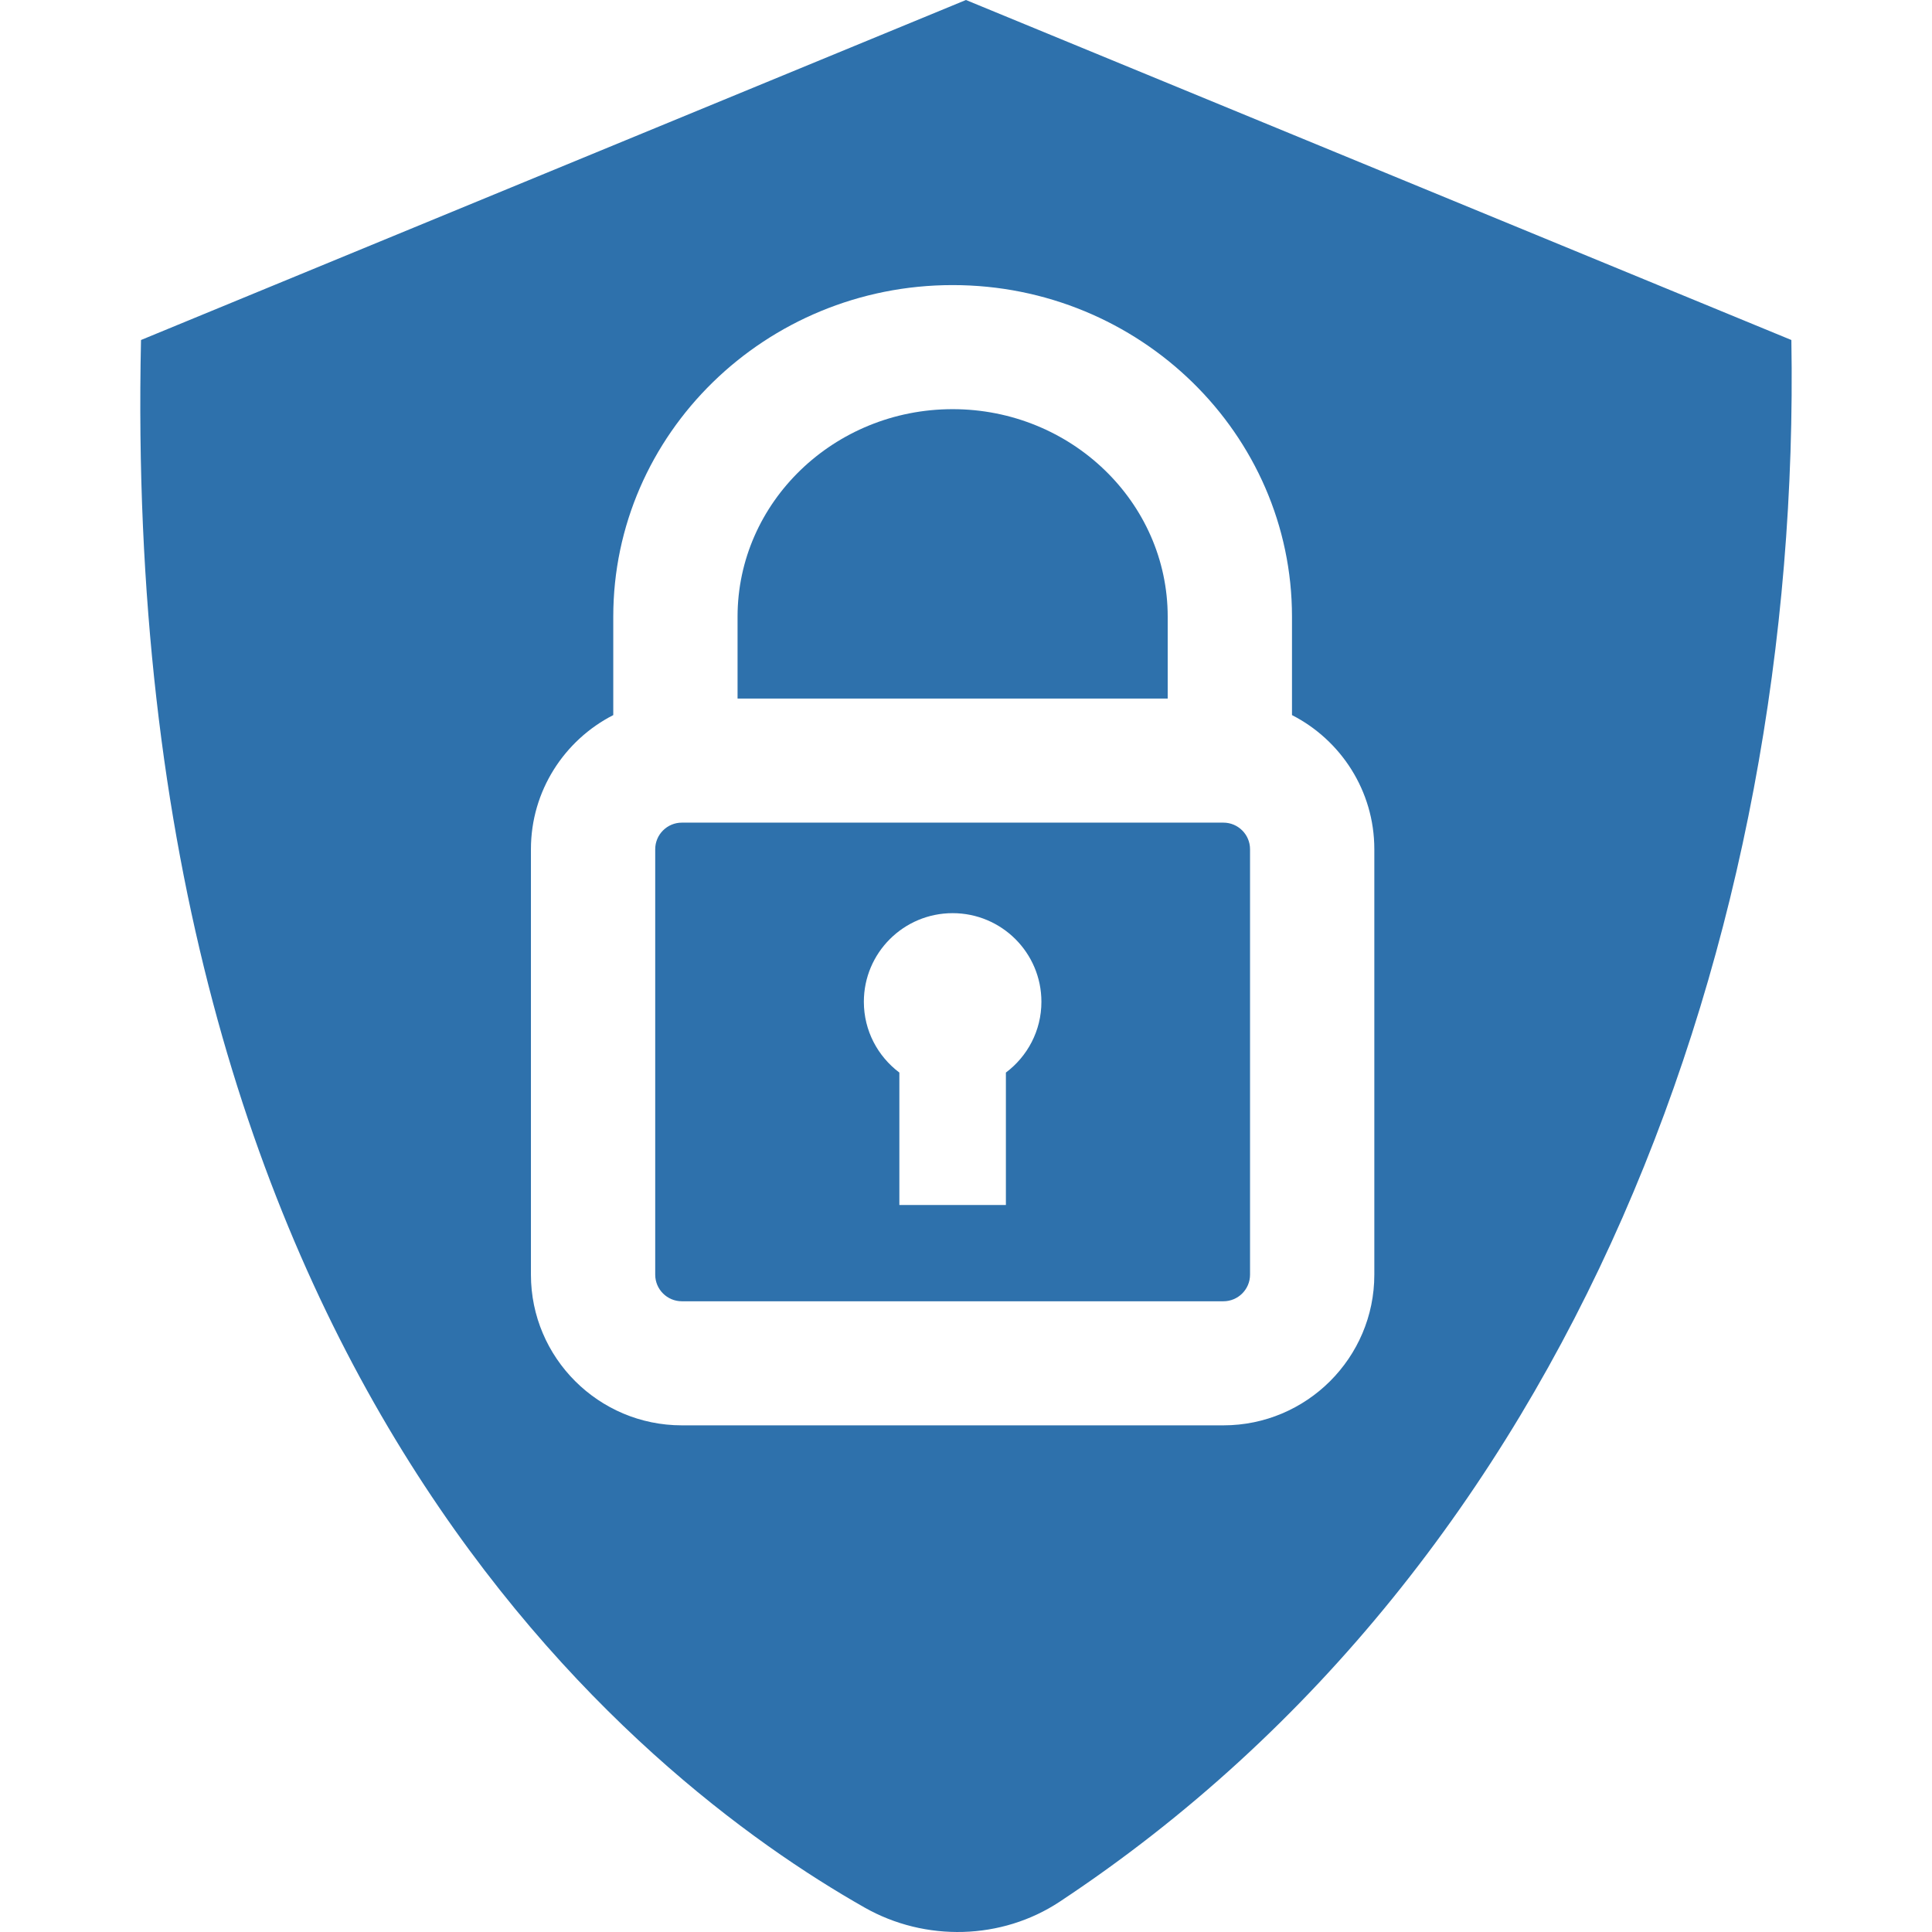
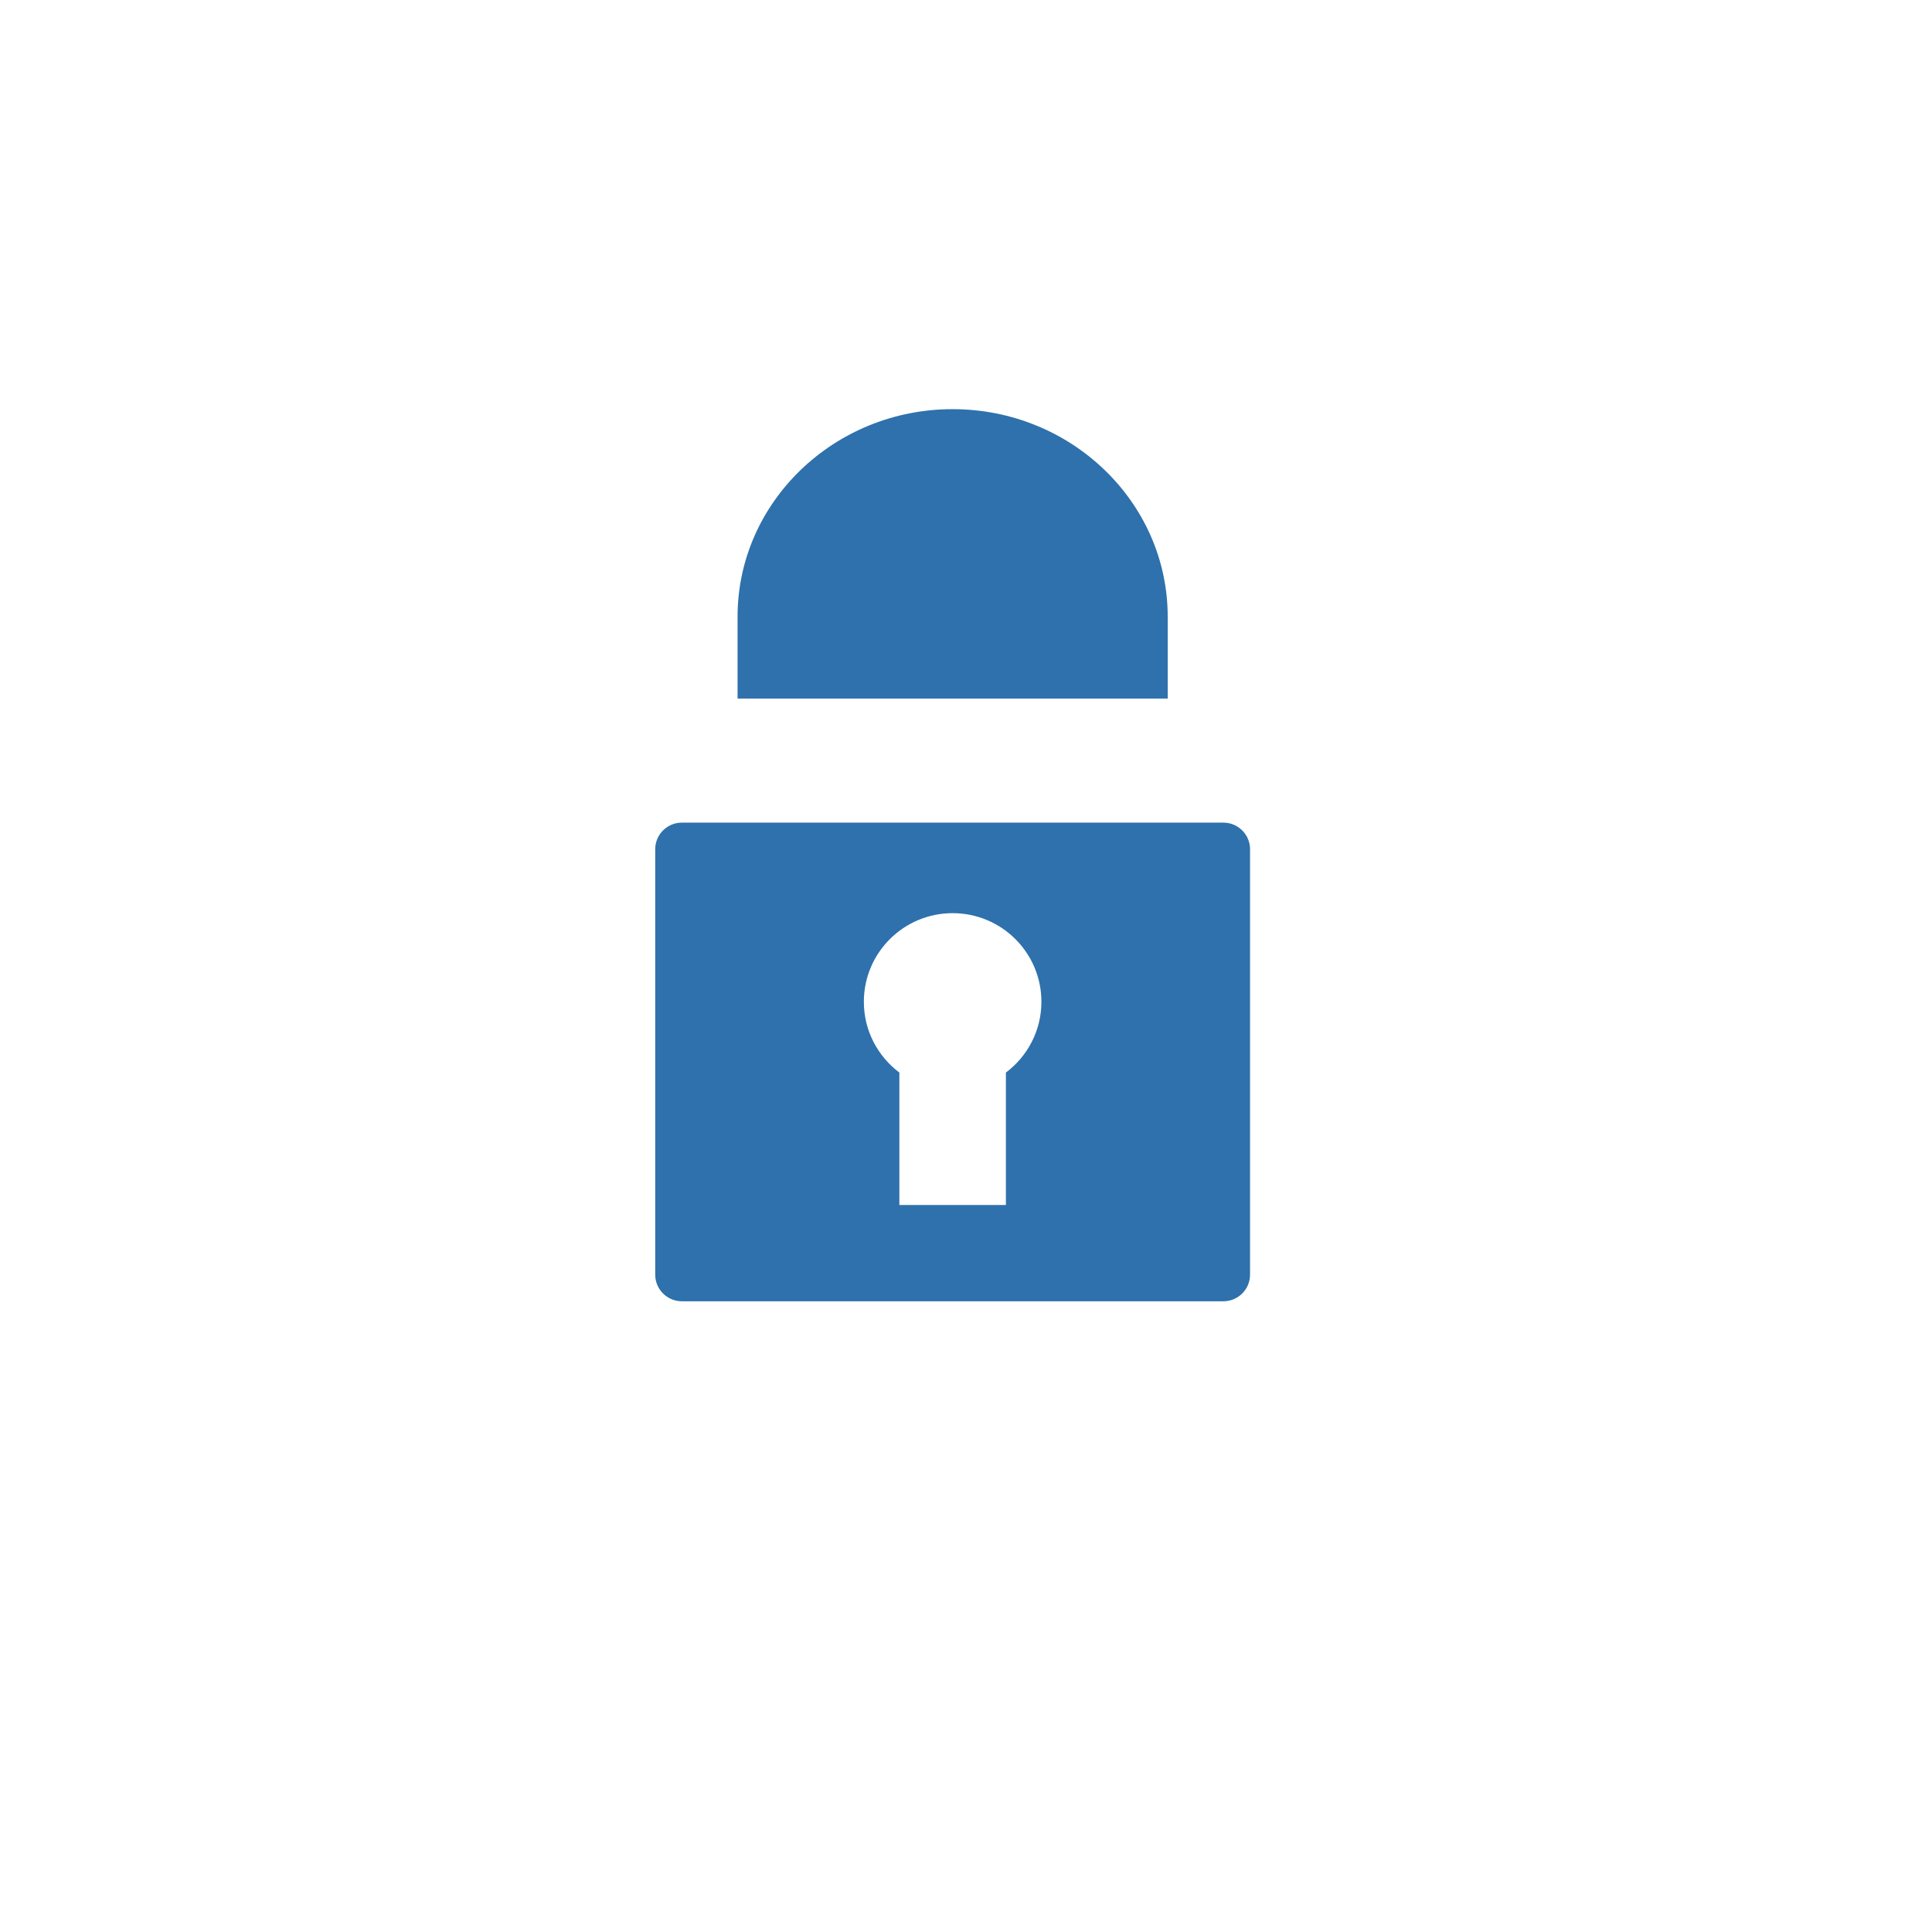
<svg xmlns="http://www.w3.org/2000/svg" width="512" height="512" viewBox="0 0 468 468" style="enable-background:new 0 0 512 512" xml:space="preserve">
  <g fill="#2e71ac">
-     <path d="M433.934 82.361 233.986 0 34.158 82.361C28.7 332.302 154.821 431.1 209.436 462.076c14.705 8.34 33.209 7.88 47.259-1.416 124.746-82.532 179.716-233.273 177.239-378.299zM332.911 308.775c0 20.124-16.4 36.495-36.559 36.495H165.169c-20.159 0-36.559-16.372-36.559-36.495V205.713c0-14.153 8.118-26.442 19.945-32.493v-23.835c0-44.292 36.877-80.326 82.206-80.326s82.206 36.034 82.206 80.326v23.835c11.827 6.051 19.945 18.339 19.945 32.493v103.062z" data-original="#000000" />
    <path d="M296.352 199.273H165.169c-3.558 0-6.452 2.889-6.452 6.44v103.062c0 3.551 2.894 6.44 6.452 6.44h131.183c3.558 0 6.452-2.889 6.452-6.44V205.713c0-3.551-2.894-6.44-6.452-6.44zm-52.688 60.54v32.078h-25.806v-32.078c-5.215-3.917-8.602-10.128-8.602-17.145 0-11.856 9.628-21.468 21.505-21.468s21.505 9.611 21.505 21.468c0 7.017-3.388 13.228-8.602 17.145zm39.195-90.595v-19.832c0-27.72-23.371-50.271-52.098-50.271s-52.098 22.552-52.098 50.271v19.832z" data-original="#000000" />
  </g>
</svg>